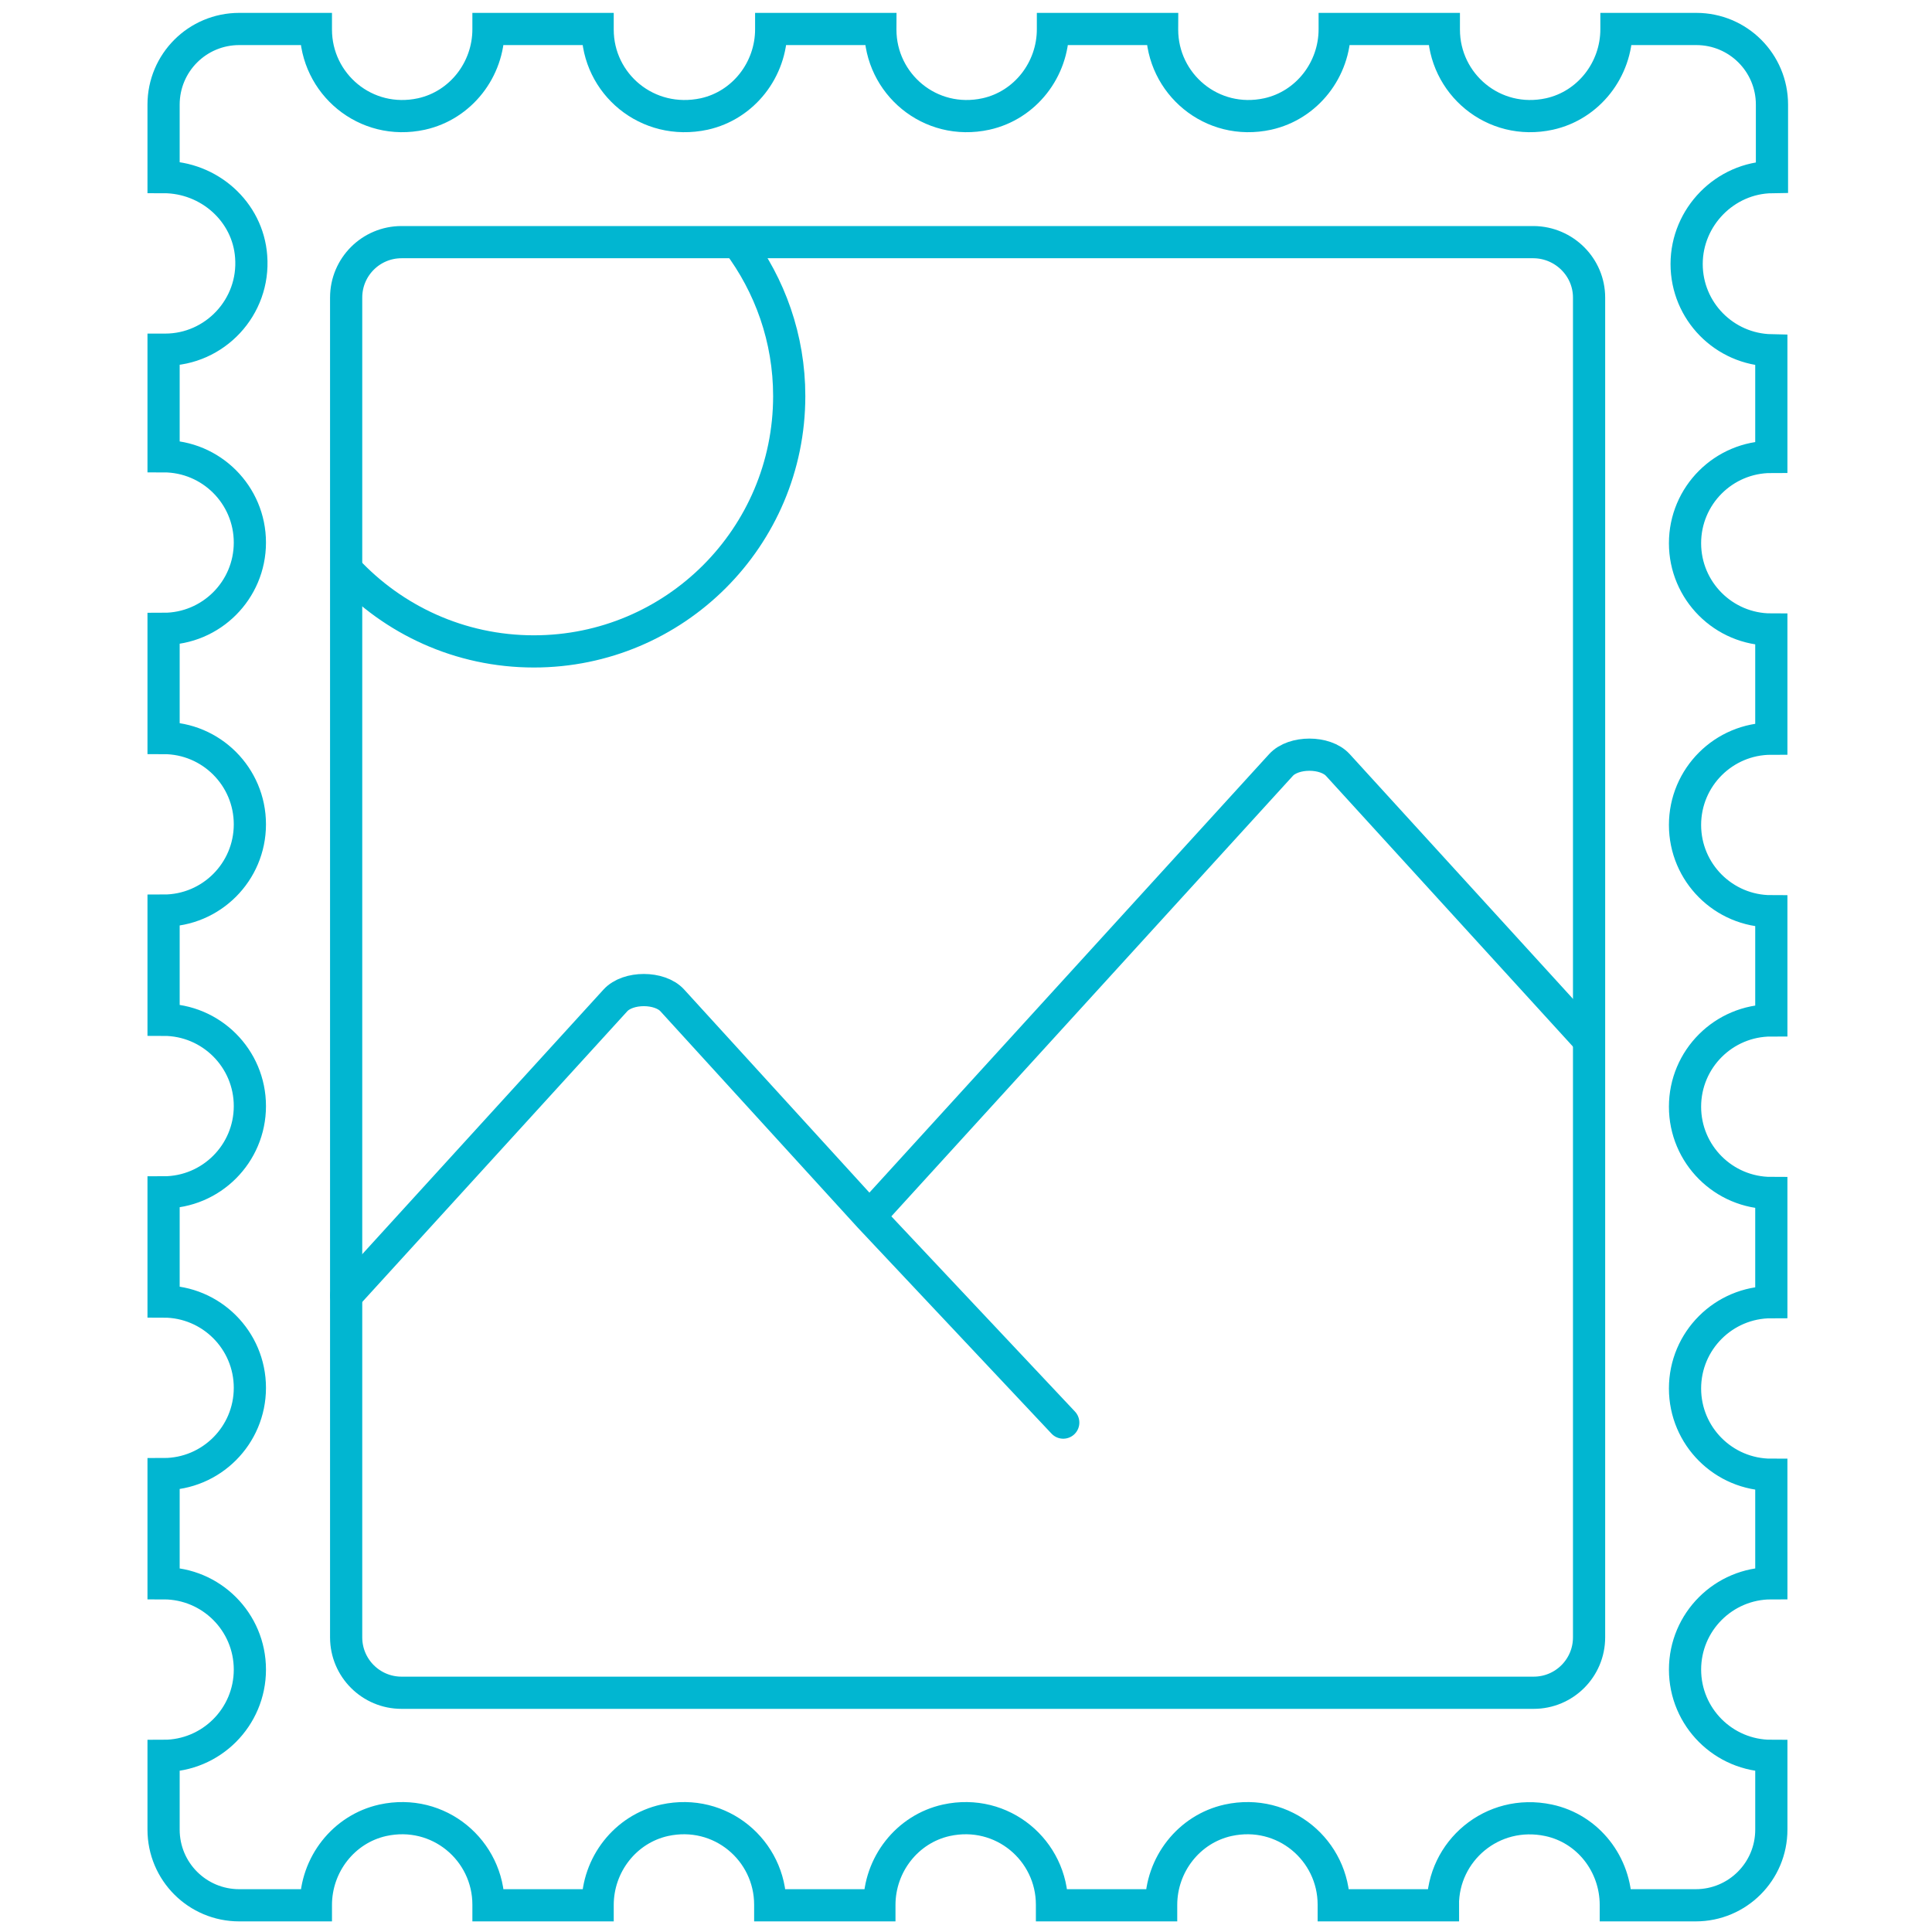
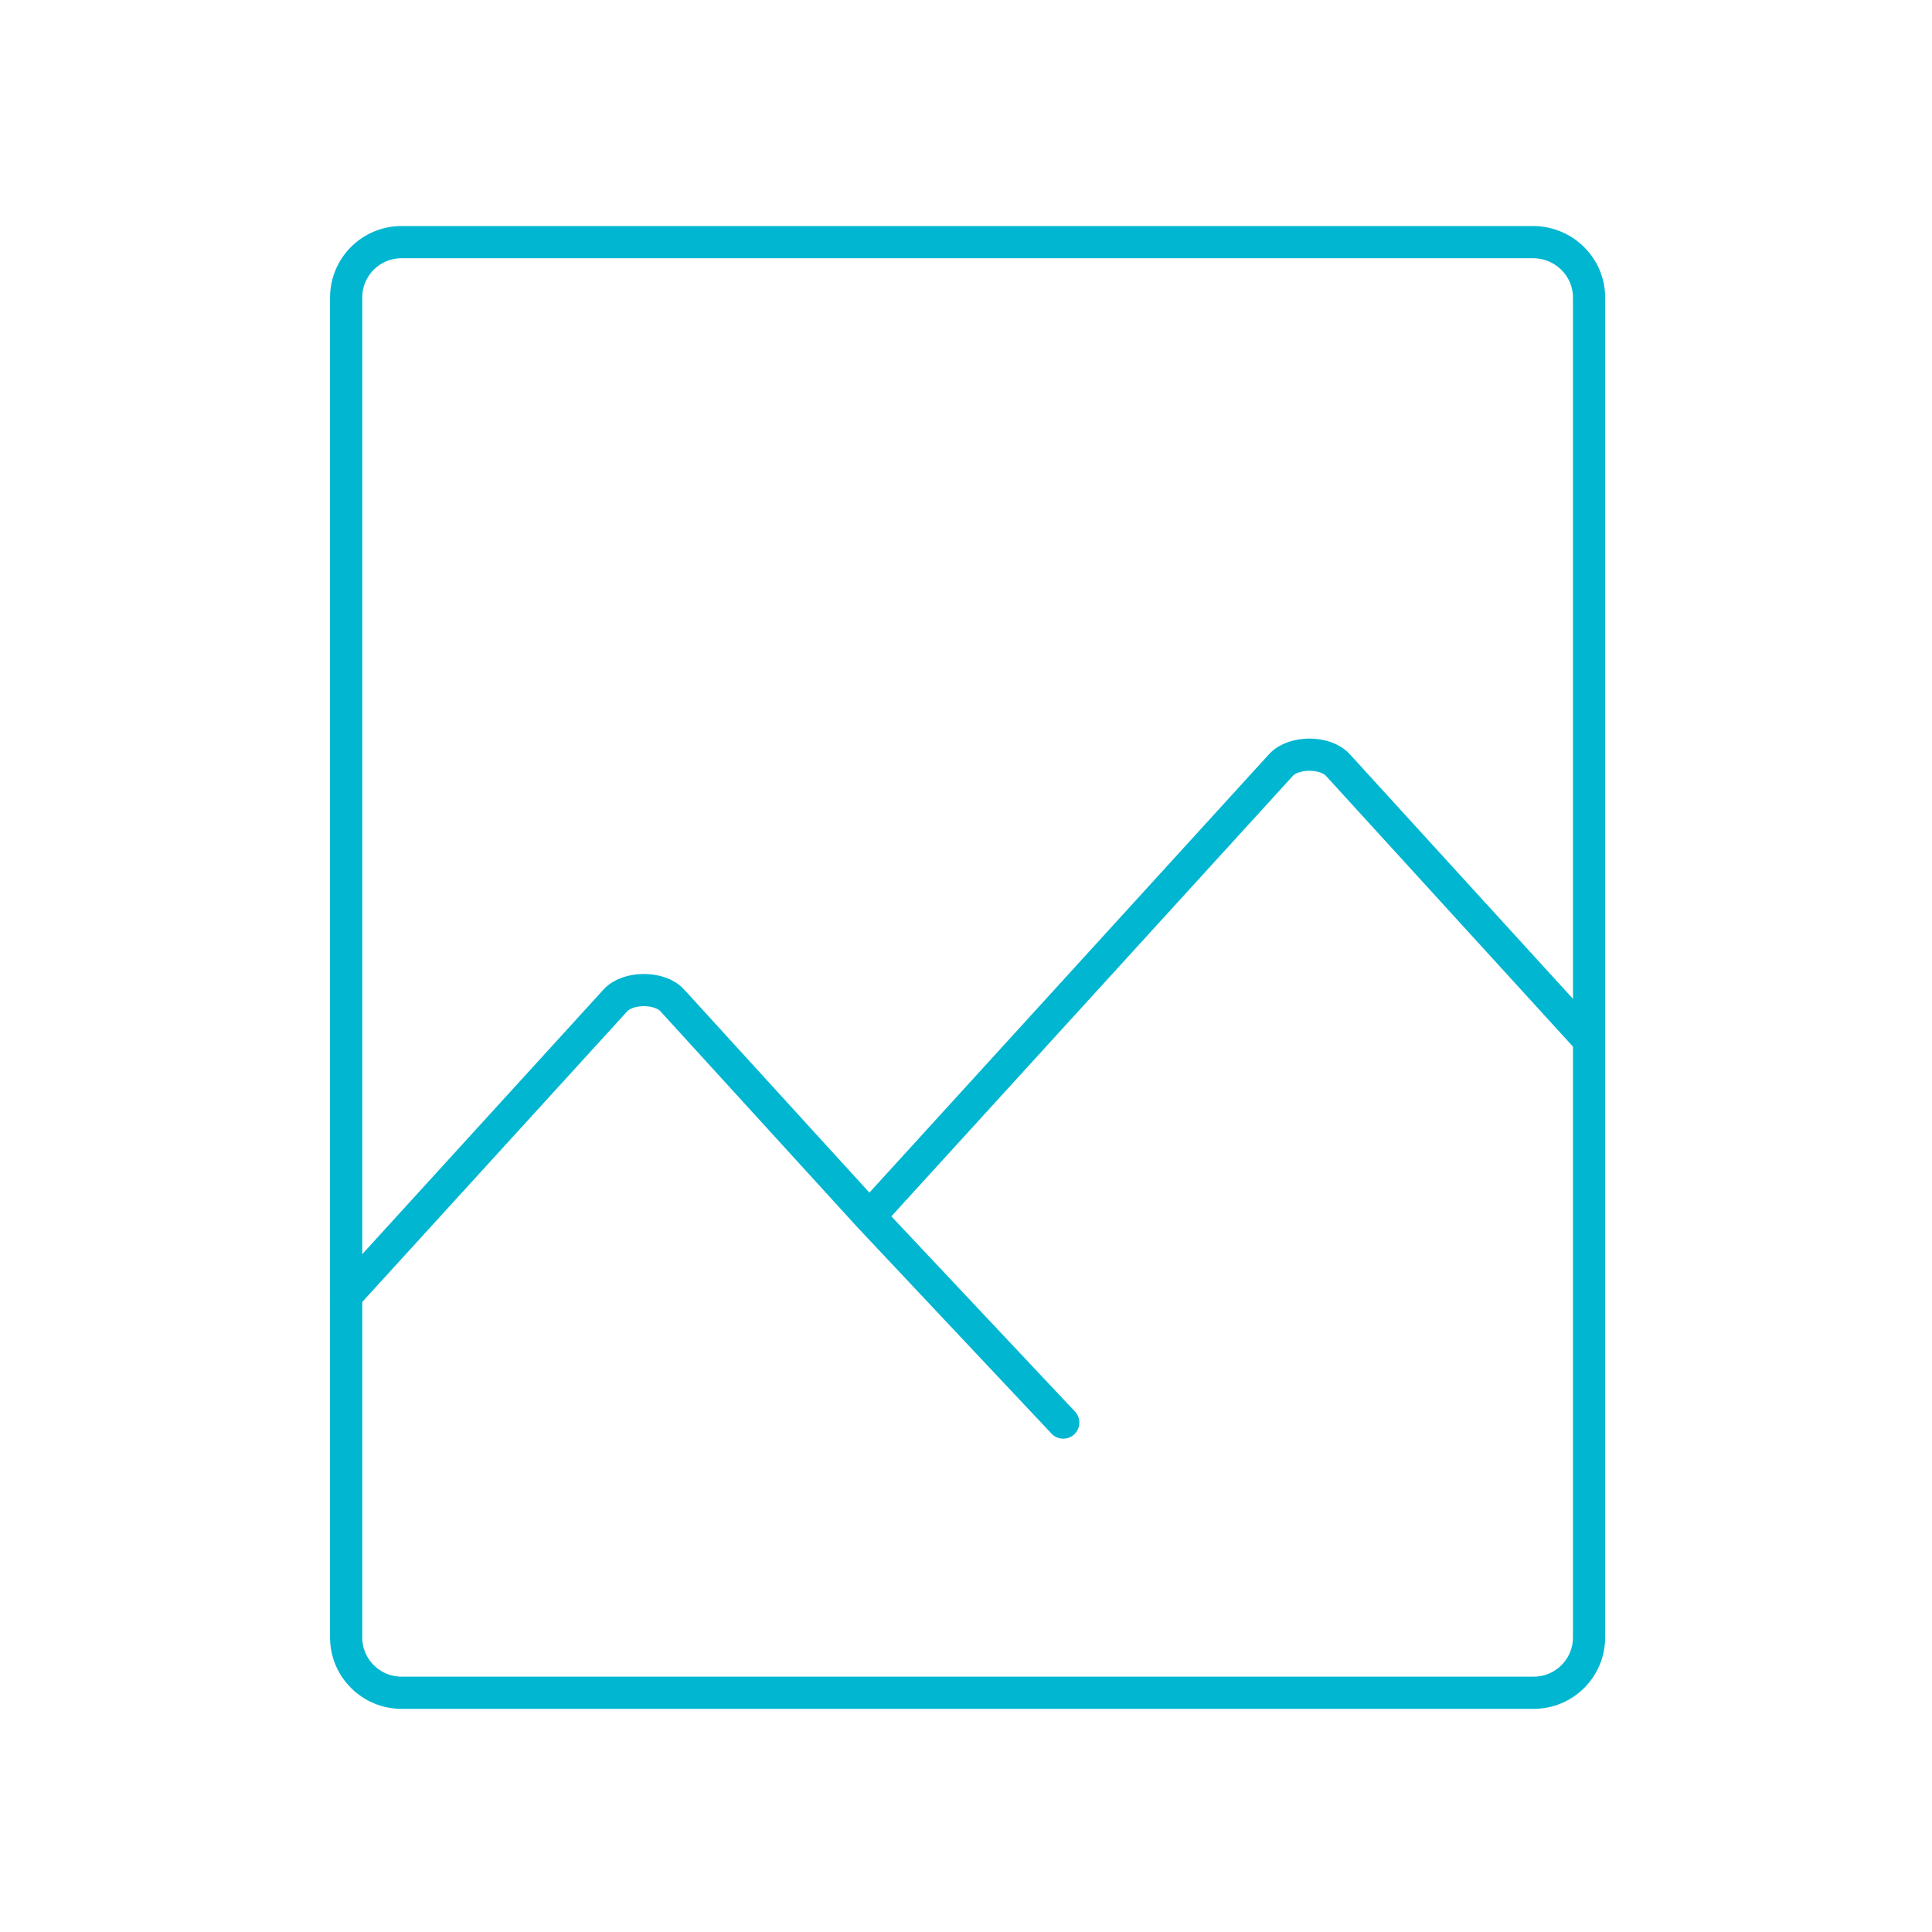
<svg xmlns="http://www.w3.org/2000/svg" version="1.1" id="Layer_1" x="0px" y="0px" viewBox="0 0 600 600" style="enable-background:new 0 0 600 600;" xml:space="preserve">
  <style type="text/css">
	.st0{fill:none;stroke:#01B6D1;stroke-width:10;stroke-miterlimit:10;}
	.st1{fill:none;stroke:#01B6D1;stroke-width:10;stroke-linecap:round;stroke-miterlimit:10;}
</style>
  <path class="st0" d="M493.5,92.4v416.1c0,9.5-7.7,17.2-17.2,17.2H124.7c-9.5,0-17.2-7.7-17.2-17.2V92.4c0-9.5,7.7-17.2,17.2-17.2  h351.6C485.8,75.3,493.5,83,493.5,92.4z" />
-   <path class="st0" d="M550.3,55V32.5c0-13-10.5-23.5-23.5-23.5h-24.8v0.1c0,12.5-8.6,23.6-20.8,26.3c-17.4,3.8-32.8-9.4-32.8-26.2V9  h-33.9v0.1c0,12.5-8.6,23.6-20.8,26.3c-17.4,3.8-32.8-9.4-32.8-26.2V9h-33.9v0.1c0,12.5-8.6,23.6-20.8,26.3  c-17.4,3.8-32.8-9.4-32.8-26.2V9h-33.9v0.1c0,12.5-8.6,23.6-20.8,26.3C201,39.2,185.6,26,185.6,9.2V9h-33.9v0.1  c0,12.5-8.6,23.6-20.8,26.3C113.5,39.2,98.1,26,98.1,9.2V9H74.3c-13,0-23.5,10.5-23.5,23.5V55h0C64.9,55,77,65.7,78,79.7  c1.2,15.7-11.3,28.9-26.7,28.9c-0.5,0-0.5,0-0.5,0v33.1c14.8,0,26.8,12,26.8,26.8c0,14.8-12,26.8-26.8,26.8v33.9  c14.8,0,26.8,12,26.8,26.8c0,14.8-12,26.8-26.8,26.8v33.9c14.8,0,26.8,12,26.8,26.8c0,14.8-12,26.8-26.8,26.8v33.9  c14.8,0,26.8,12,26.8,26.8c0,14.8-12,26.8-26.8,26.8v33.9c14.8,0,26.8,12,26.8,26.8c0,14.8-12,26.8-26.8,26.8v22.9  c0,13,10.5,23.5,23.5,23.5h23.8v-0.1c0-12.5,8.6-23.6,20.8-26.3c17.4-3.8,32.8,9.4,32.8,26.2v0.2h33.9v-0.1  c0-12.5,8.6-23.6,20.8-26.3c17.4-3.8,32.8,9.4,32.8,26.2v0.2h33.9v-0.1c0-12.5,8.6-23.6,20.8-26.3c17.4-3.8,32.8,9.4,32.8,26.2v0.2  h33.9v-0.1c0-12.5,8.6-23.6,20.8-26.3c17.4-3.8,32.8,9.4,32.8,26.2v0.2h33.9c0,0,0,0,0,0c-0.1-16.8,15.3-30.1,32.8-26.4  c12.3,2.6,20.9,13.7,20.9,26.3v0.1h24.8c13,0,23.5-10.5,23.5-23.5v-22.9c-14.8,0-26.8-12-26.8-26.8c0-14.8,12-26.8,26.8-26.8V458  c-14.8,0-26.8-12-26.8-26.8c0-14.8,12-26.8,26.8-26.8v-33.9c-14.8,0-26.8-12-26.8-26.8c0-14.8,12-26.8,26.8-26.8v-33.9  c-14.8,0-26.8-12-26.8-26.8c0-14.8,12-26.8,26.8-26.8v-33.9c-14.8,0-26.8-12-26.8-26.8c0-14.8,12-26.8,26.8-26.8v-33.1  c-14.6-0.3-26.3-12.2-26.3-26.8S535.7,55.2,550.3,55z" />
-   <path class="st0" d="M229.1,75.3c10,13.3,16,29.8,16,47.7c0,43.8-35.5,79.3-79.3,79.3c-23,0-43.7-9.8-58.2-25.4" />
-   <path class="st0" d="M404.8,525.7" />
  <path class="st1" d="M107.5,402.4l83.6-91.7c3.9-4.3,13.8-4.3,17.7,0l61.2,67.1l60.2,64" />
  <path class="st0" d="M270,377.8l127.8-140.2c3.9-4.3,13.8-4.3,17.7,0l78,85.5" />
</svg>